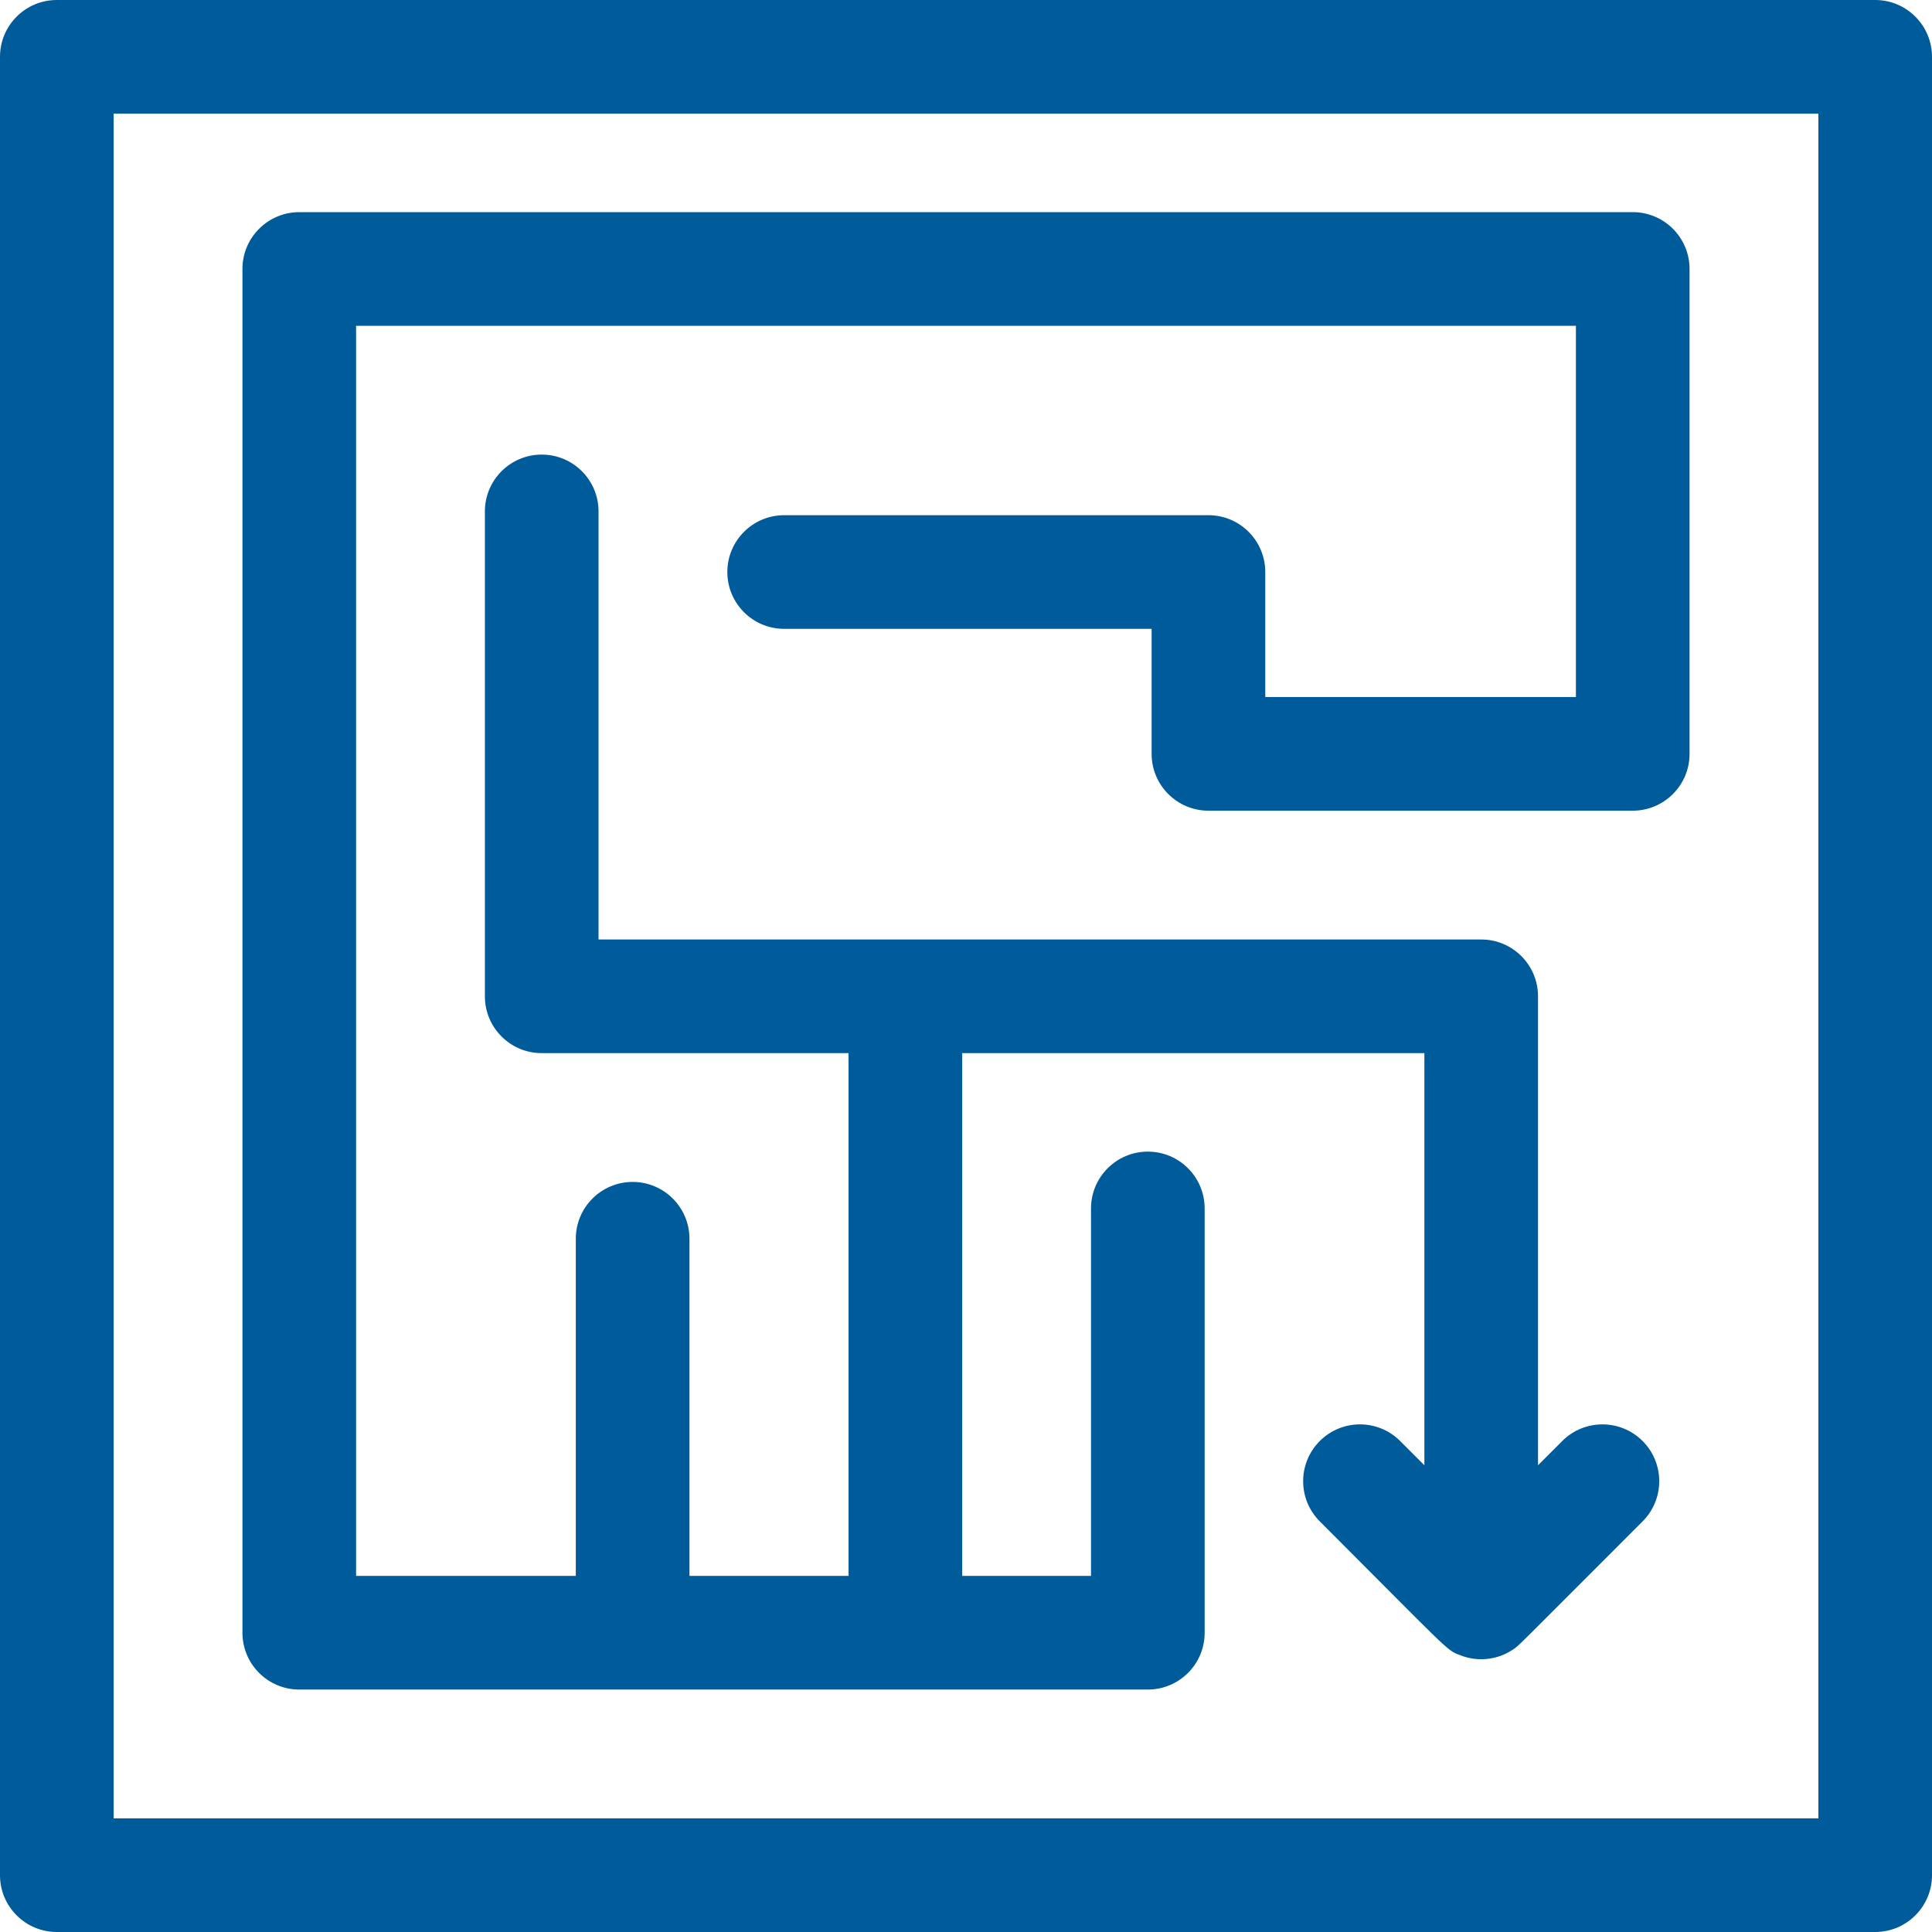
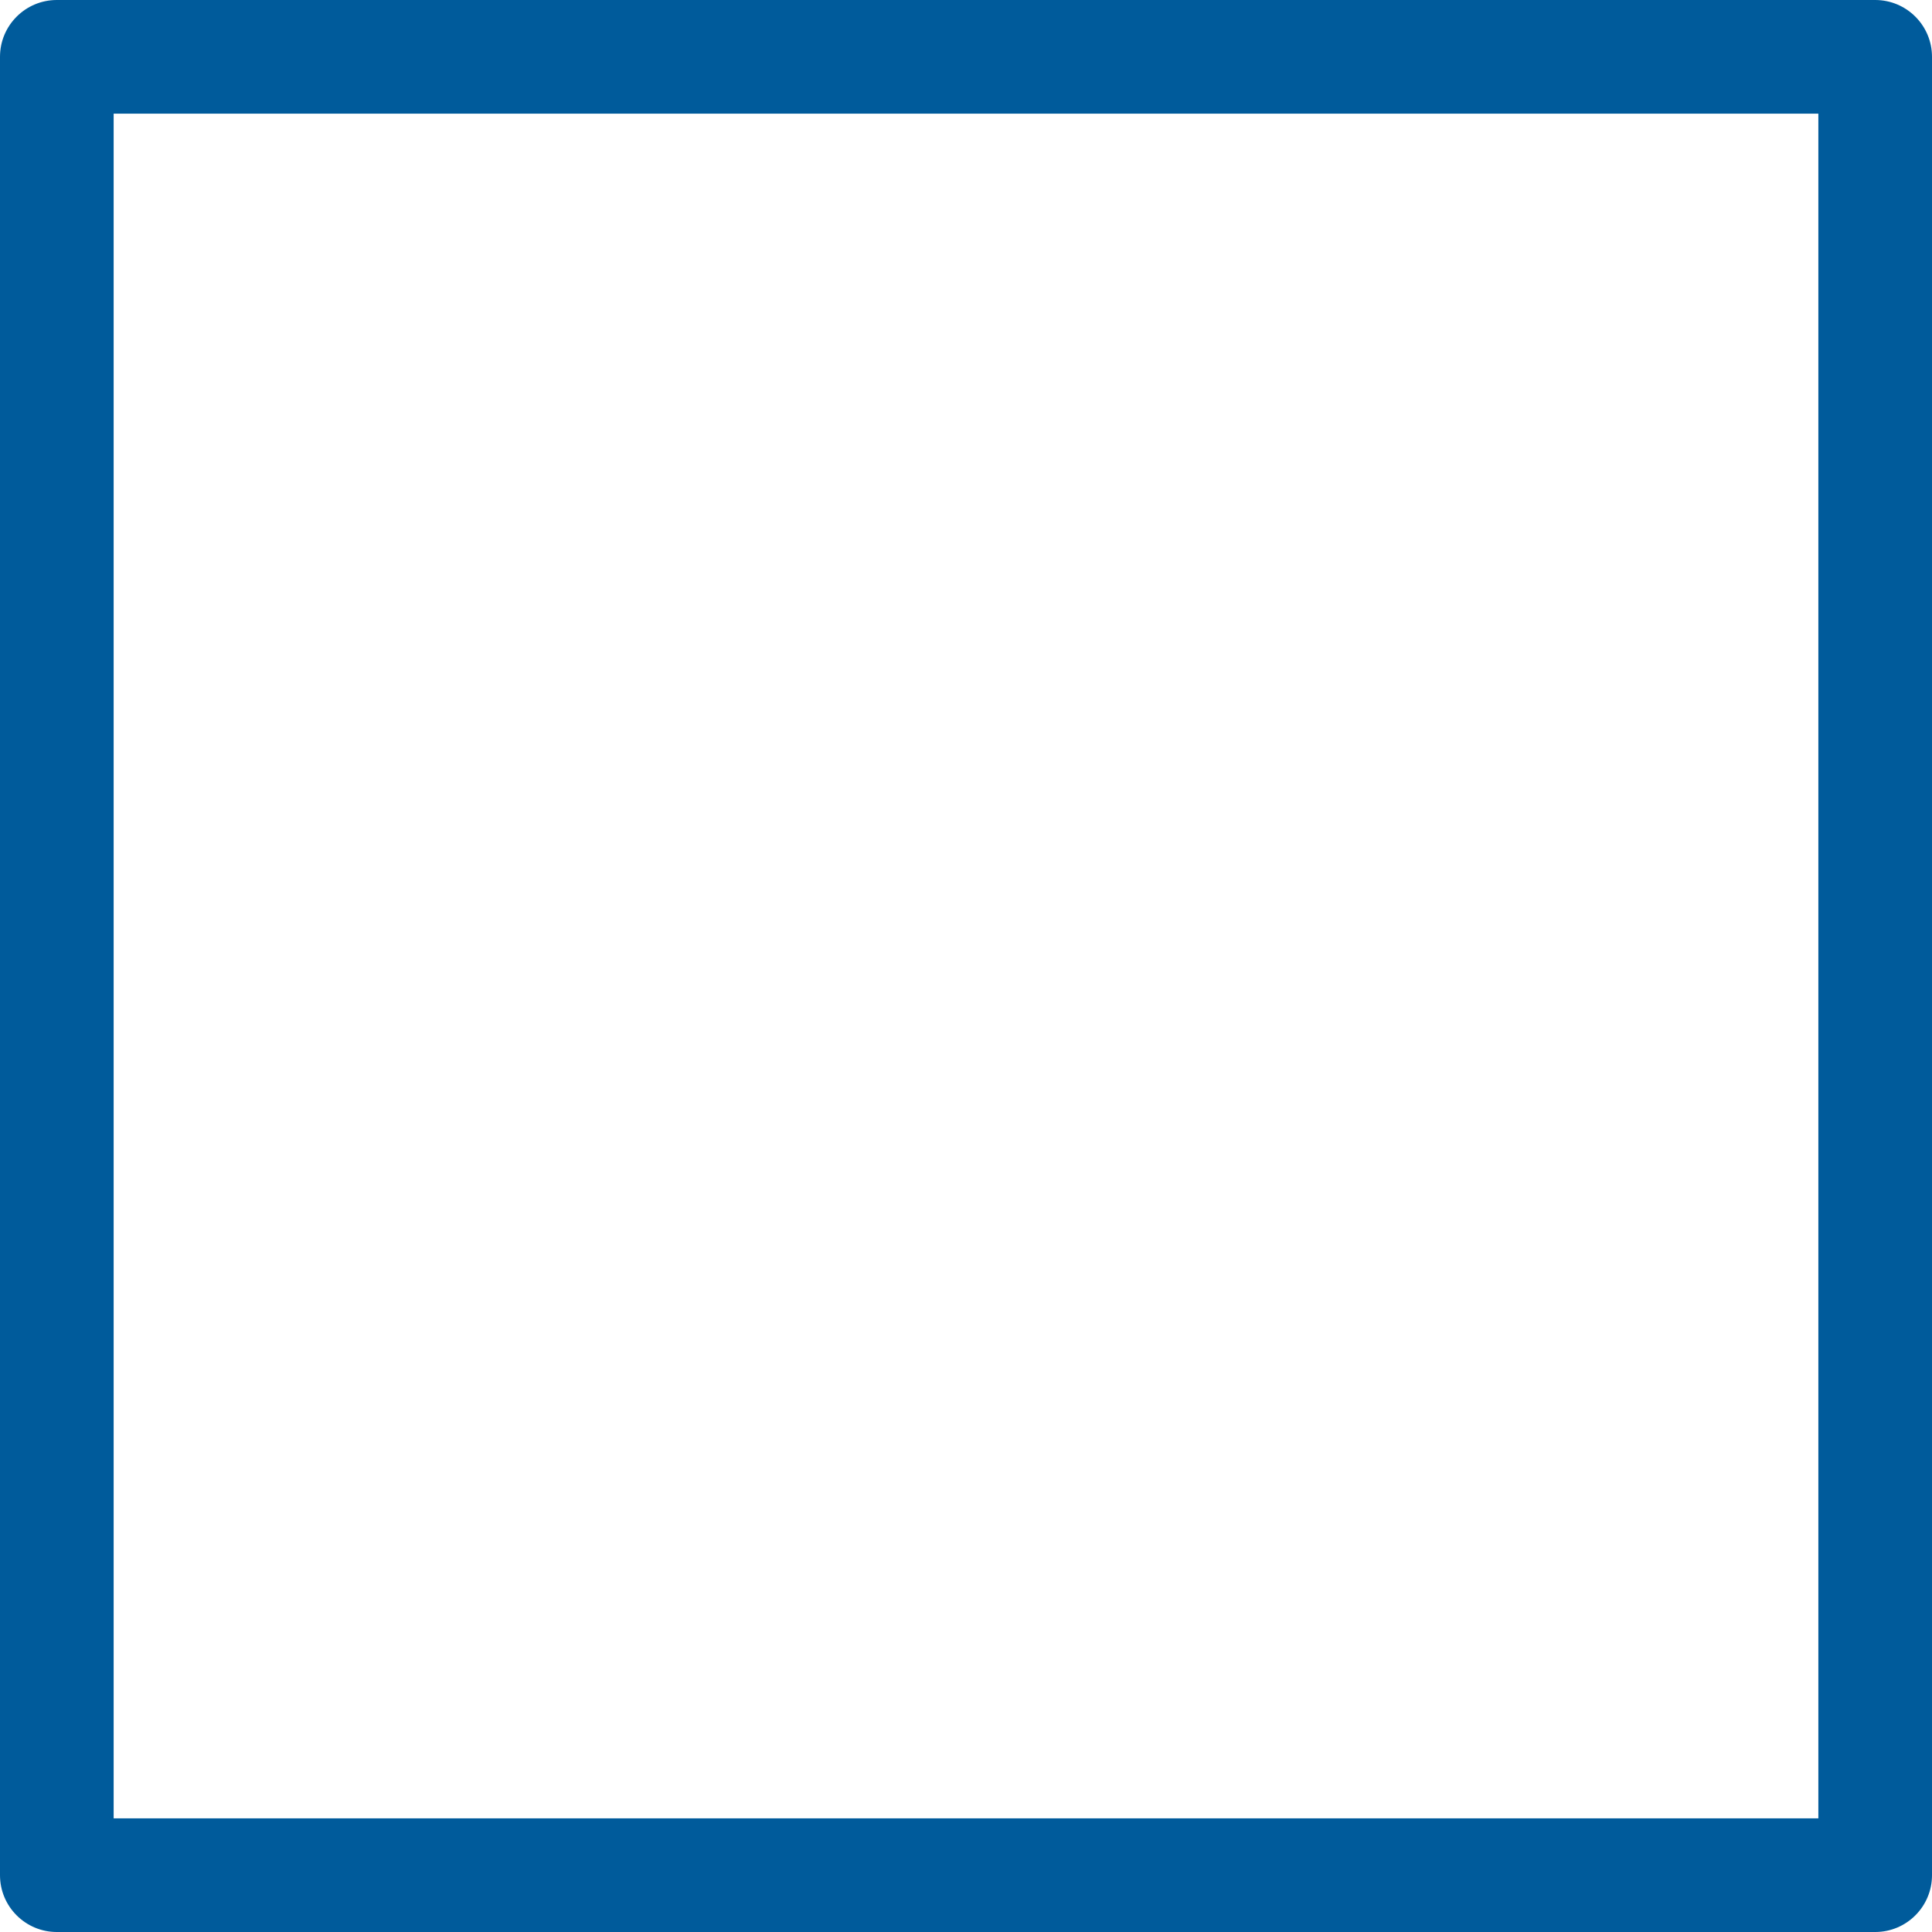
<svg xmlns="http://www.w3.org/2000/svg" version="1.1" width="512" height="512" x="0" y="0" viewBox="0 0 510 510" style="enable-background:new 0 0 512 512" xml:space="preserve" class="">
  <g>
    <path d="M495 0H15C6.716 0 0 6.716 0 15v480c0 8.284 6.716 15 15 15h480c8.284 0 15-6.716 15-15V15c0-8.284-6.716-15-15-15zm-15 480H30V30h450z" fill="#005b9b" opacity="1" data-original="#000000" class="" />
-     <path d="M79 446h224c8.284 0 15-6.716 15-15V319c0-8.284-6.716-15-15-15s-15 6.716-15 15v97h-34V278h122v108.787l-6.394-6.394c-5.857-5.857-15.355-5.857-21.213 0s-5.858 15.355 0 21.213c33.602 33.602 33.455 34.048 36.879 35.256 4.743 1.957 10.057 1.317 14.061-1.393 1.772-1.187-.588.998 34.273-33.863 5.858-5.857 5.858-15.355 0-21.213-5.857-5.857-15.355-5.857-21.213 0L406 386.787V263c0-8.284-6.716-15-15-15H158V135c0-8.284-6.716-15-15-15s-15 6.716-15 15v128c0 8.284 6.716 15 15 15h81v138h-42v-89c0-8.284-6.716-15-15-15s-15 6.716-15 15v89H94V86h322v98h-82v-33c0-8.284-6.716-15-15-15H207c-8.284 0-15 6.716-15 15s6.716 15 15 15h97v33c0 8.284 6.716 15 15 15h112c8.284 0 15-6.716 15-15V71c0-8.284-6.716-15-15-15H79c-8.284 0-15 6.716-15 15v360c0 8.284 6.716 15 15 15z" fill="#005b9b" opacity="1" data-original="#000000" class="" />
  </g>
</svg>